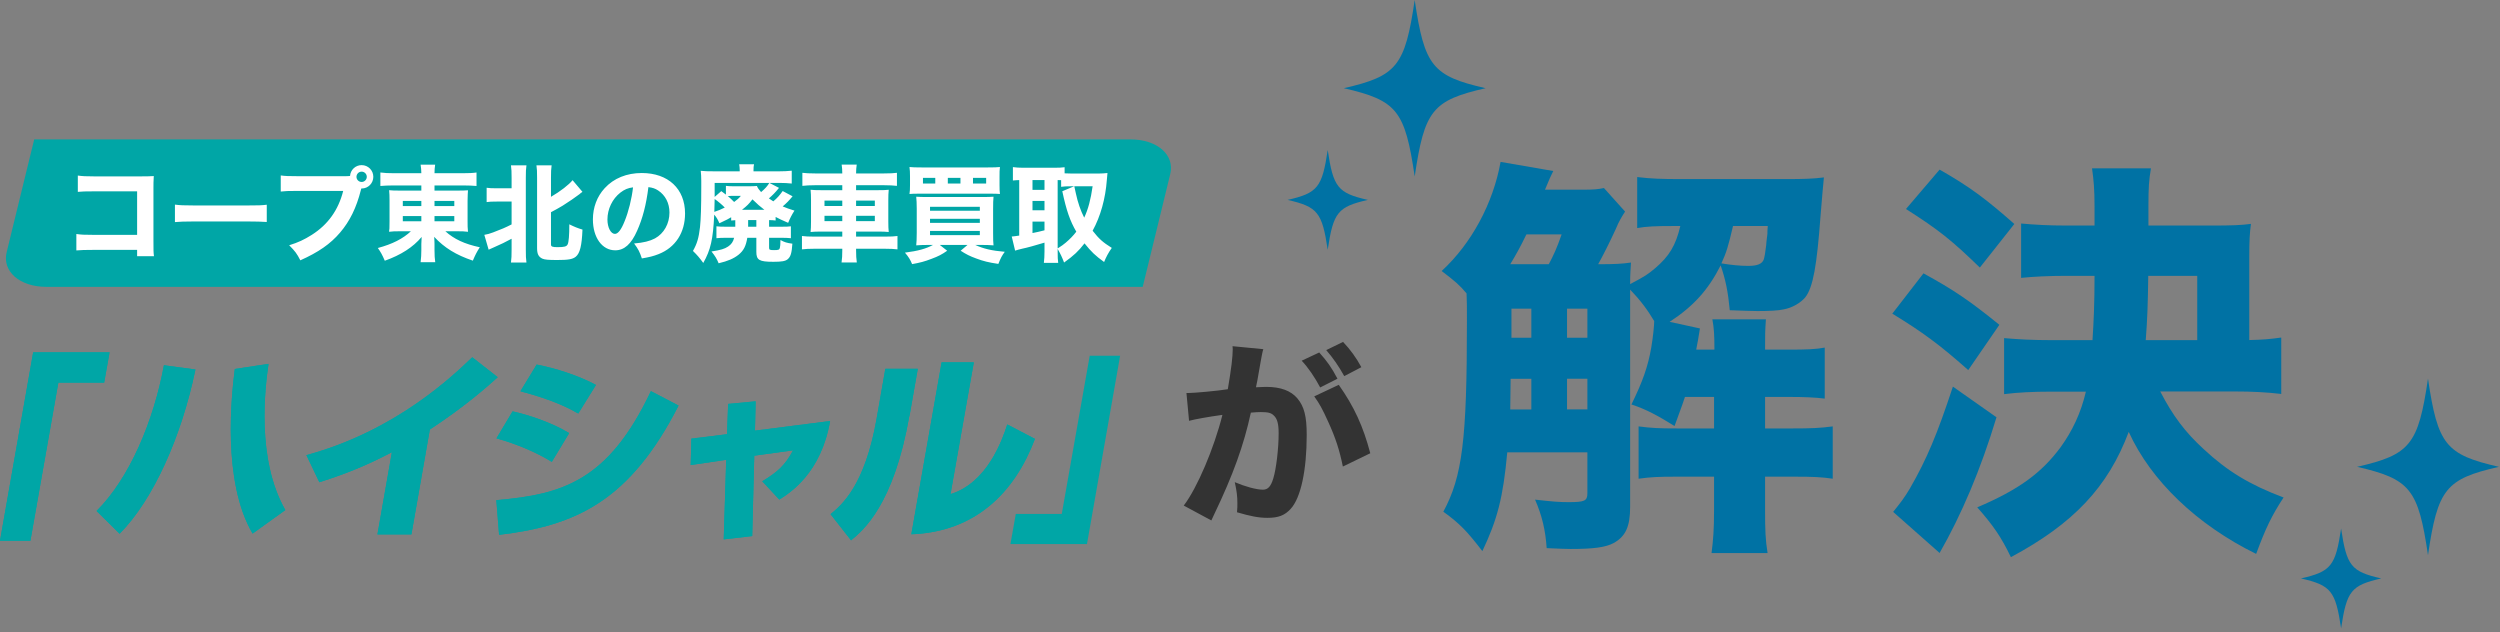
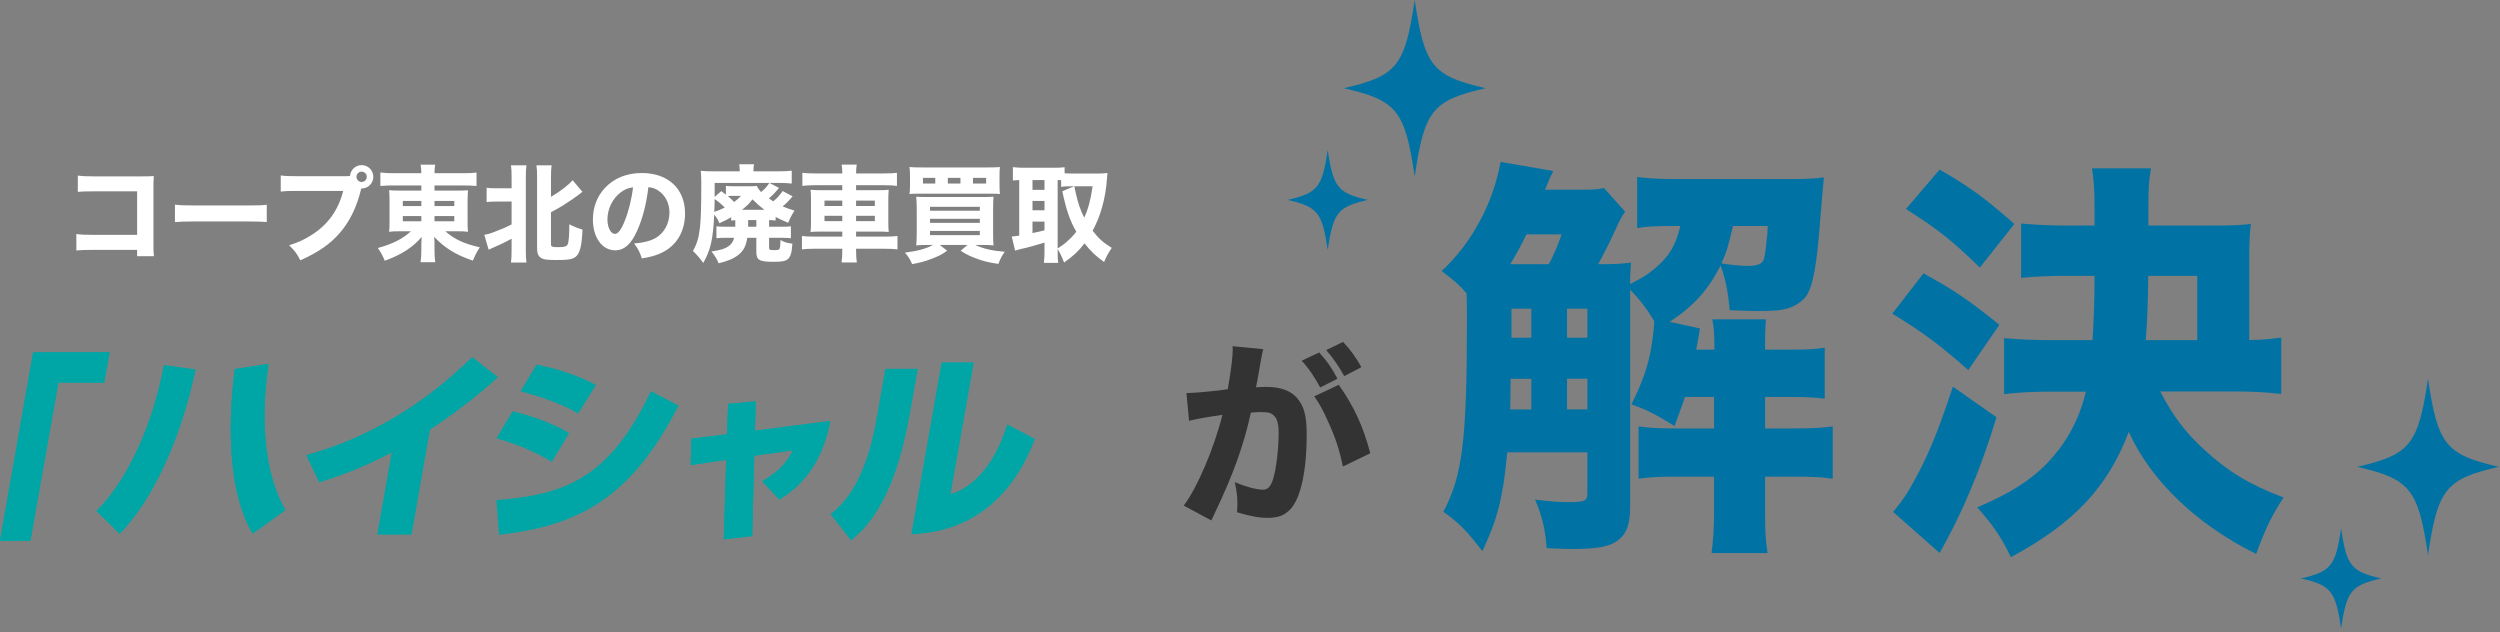
<svg xmlns="http://www.w3.org/2000/svg" width="269" height="68" viewBox="0 0 269 68" fill="none">
  <rect x="0" y="0" width="269" height="68" fill="#808080" stroke="none" />
-   <path d="M122.956 30.865H4.972C2.116 30.865 0.207 29.192 0.719 27.129L3.679 15H121.663C124.519 15 126.428 16.672 125.917 18.735L122.956 30.865Z" fill="#00A6A6" />
  <path d="M14.754 26.889H9.938C9.1 26.889 8.816 26.9 8.216 26.946V25.178C8.794 25.257 9.02 25.269 9.972 25.269H14.754V20.588H10.131C9.179 20.588 8.828 20.6 8.374 20.645V18.889C8.839 18.957 9.224 18.979 10.154 18.979H15.128C15.74 18.979 16.239 18.968 16.545 18.945C16.511 19.693 16.511 19.693 16.511 20.18V25.892C16.511 27.002 16.511 27.104 16.567 27.569H14.754V26.889ZM18.823 23.897V22.016C19.332 22.084 19.74 22.107 20.896 22.107H26.63C27.775 22.107 28.183 22.096 28.704 22.028V23.886C28.251 23.852 27.503 23.829 26.619 23.829H20.896C19.91 23.829 19.265 23.852 18.823 23.897ZM31.987 18.957H37.177C37.313 18.957 37.449 18.957 37.664 18.934C37.71 18.277 38.254 17.767 38.911 17.767C39.614 17.767 40.169 18.333 40.169 19.025C40.169 19.716 39.614 20.282 38.922 20.282C38.911 20.282 38.888 20.282 38.877 20.282L38.832 20.441C38.356 22.345 37.63 23.818 36.588 25.031C35.545 26.254 34.265 27.138 32.316 28.011C31.942 27.286 31.761 27.036 31.115 26.39C32.1 26.084 32.724 25.79 33.551 25.269C35.296 24.158 36.407 22.605 36.928 20.543H31.965C31.035 20.543 30.673 20.555 30.208 20.611V18.877C30.695 18.945 31.047 18.957 31.987 18.957ZM38.911 18.469C38.605 18.469 38.356 18.719 38.356 19.025C38.356 19.331 38.605 19.58 38.911 19.58C39.217 19.58 39.466 19.331 39.466 19.025C39.466 18.719 39.217 18.469 38.911 18.469ZM45.336 19.954H42.311C41.755 19.954 41.347 19.977 40.928 20.011V18.56C41.336 18.617 41.789 18.639 42.424 18.639H45.336C45.325 18.288 45.314 18.061 45.257 17.721H46.821C46.775 18.05 46.753 18.265 46.753 18.639H49.756C50.447 18.639 50.912 18.617 51.274 18.56V20.011C50.889 19.977 50.402 19.954 49.869 19.954H46.753V20.509H49.11C49.801 20.509 49.994 20.498 50.356 20.475C50.334 20.679 50.322 21.053 50.311 21.586V23.795C50.311 24.396 50.311 24.396 50.356 24.94C50.028 24.895 49.699 24.883 49.11 24.883H47.92C48.861 25.733 49.982 26.254 51.626 26.606C51.286 27.138 51.15 27.41 50.878 28.045C49.065 27.433 47.818 26.662 46.719 25.484C46.741 25.858 46.753 25.994 46.753 26.266V26.912C46.753 27.478 46.775 27.807 46.832 28.215H45.257C45.314 27.728 45.336 27.399 45.336 26.912V26.254C45.336 26.209 45.348 25.96 45.37 25.495C44.452 26.594 43.149 27.433 41.404 28.056C41.109 27.376 40.985 27.161 40.656 26.685C42.22 26.266 43.353 25.688 44.214 24.883H43.127C42.424 24.883 42.254 24.895 41.869 24.94C41.869 24.827 41.869 24.827 41.903 24.589C41.914 24.555 41.914 24.555 41.914 23.795V21.597C41.914 21.053 41.903 20.838 41.869 20.464C42.175 20.498 42.447 20.509 43.104 20.509H45.336V19.954ZM45.336 21.62H43.342V22.175H45.336V21.62ZM46.753 21.62V22.175H48.883V21.62H46.753ZM45.336 23.252H43.342V23.807H45.336V23.252ZM46.753 23.252V23.807H48.883V23.252H46.753ZM55.048 21.688H53.461C52.94 21.688 52.645 21.699 52.362 21.744V20.203C52.668 20.248 52.895 20.26 53.461 20.26H55.048V19.149C55.048 18.481 55.036 18.197 54.98 17.79H56.646C56.589 18.175 56.578 18.481 56.578 19.149V26.821C56.578 27.535 56.589 27.841 56.646 28.249H54.98C55.036 27.852 55.048 27.501 55.048 26.798V25.688C54.425 26.028 53.847 26.311 53.11 26.628C52.861 26.73 52.736 26.787 52.577 26.866L52.113 25.269C52.453 25.212 52.691 25.144 53.053 25.008C53.983 24.657 54.379 24.487 55.048 24.147V21.688ZM59.286 22.832V26.3C59.286 26.538 59.422 26.594 60 26.594C60.725 26.594 60.963 26.526 61.076 26.3C61.201 26.062 61.258 25.302 61.258 24.135C61.756 24.385 62.164 24.555 62.674 24.702C62.606 26.424 62.402 27.263 61.949 27.626C61.609 27.898 61.144 27.977 59.955 27.977C59.003 27.977 58.617 27.943 58.357 27.83C57.949 27.637 57.79 27.331 57.79 26.708V19.149C57.79 18.469 57.779 18.163 57.722 17.79H59.354C59.297 18.186 59.286 18.503 59.286 19.149V21.178C60.283 20.6 61.235 19.863 61.609 19.387L62.674 20.645C62.55 20.724 62.459 20.792 62.334 20.906C62.017 21.155 61.099 21.79 60.544 22.13C60.113 22.39 59.762 22.583 59.286 22.832ZM69.768 20.135C69.541 22.005 69.145 23.512 68.555 24.827C67.921 26.266 67.173 26.934 66.198 26.934C64.793 26.934 63.796 25.563 63.796 23.614C63.796 22.322 64.238 21.144 65.065 20.248C66.04 19.183 67.434 18.617 69.054 18.617C71.898 18.617 73.712 20.317 73.712 22.968C73.712 25.031 72.68 26.628 70.867 27.342C70.323 27.558 69.87 27.671 69.065 27.807C68.827 27.093 68.669 26.787 68.227 26.198C69.235 26.119 69.938 25.937 70.471 25.654C71.445 25.121 72.034 24.067 72.034 22.866C72.034 21.858 71.592 21.008 70.822 20.498C70.493 20.282 70.221 20.192 69.768 20.135ZM68.114 20.158C67.57 20.226 67.196 20.384 66.754 20.724C65.892 21.393 65.36 22.492 65.36 23.625C65.36 24.475 65.722 25.167 66.164 25.167C66.493 25.167 66.844 24.725 67.207 23.807C67.626 22.798 67.978 21.37 68.114 20.158ZM79.117 24.283V23.693C78.924 23.705 78.856 23.705 78.675 23.727V23.376C78.335 23.58 78.267 23.614 77.406 24.022C77.236 23.625 77.1 23.387 76.85 23.093C76.726 25.756 76.465 26.889 75.672 28.294C75.241 27.705 75.037 27.467 74.561 27.002C75.003 26.22 75.185 25.608 75.321 24.441C75.411 23.569 75.457 22.311 75.457 20.022C75.457 19.648 75.457 19.648 75.457 19.455C75.457 19.002 75.434 18.73 75.4 18.379C75.808 18.424 76.125 18.435 76.918 18.435H79.593V18.288C79.593 18.05 79.57 17.869 79.536 17.676H81.134C81.089 17.857 81.077 18.039 81.077 18.311V18.435H83.82C84.273 18.435 84.805 18.413 85.191 18.367V19.75C84.76 19.705 84.398 19.682 83.922 19.682H82.788L83.82 20.215C83.423 20.713 83.128 21.008 82.732 21.348C82.936 21.495 83.004 21.54 83.208 21.665C83.65 21.291 83.899 21.008 84.216 20.555L85.281 21.121C84.907 21.574 84.624 21.869 84.216 22.209C84.635 22.39 84.874 22.47 85.485 22.662C85.191 23.116 84.998 23.501 84.805 23.977C84.08 23.659 83.831 23.546 83.457 23.342V23.727C83.208 23.693 83.072 23.693 82.754 23.682V24.396H84.069C84.647 24.396 84.828 24.385 85.1 24.351V25.631C84.772 25.597 84.511 25.586 84.035 25.586H82.754V26.651C82.754 26.878 82.822 26.912 83.287 26.912C83.763 26.912 83.842 26.878 83.91 26.696C83.944 26.583 83.978 26.243 83.978 25.824C84.398 26.062 84.669 26.141 85.259 26.22C85.191 27.229 85.078 27.626 84.749 27.898C84.5 28.102 84.114 28.169 83.219 28.169C81.701 28.169 81.383 27.988 81.383 27.104V25.586H80.409C80.261 26.492 80.012 26.968 79.468 27.41C78.936 27.83 78.324 28.09 77.326 28.328C77.111 27.818 76.964 27.58 76.556 27.059C77.564 26.9 77.95 26.787 78.346 26.526C78.686 26.3 78.89 26.017 78.992 25.586H78.142C77.666 25.586 77.406 25.597 77.088 25.631V24.351C77.383 24.385 77.621 24.396 78.108 24.396H79.117V24.283ZM80.499 23.682V24.396H81.383V23.682H80.499ZM79.842 22.572H82.245C81.769 22.209 81.497 21.971 80.964 21.45C80.579 21.948 80.397 22.13 79.842 22.572ZM79.004 20.044H80.511C80.975 20.044 81.179 20.033 81.44 20.011C81.542 20.248 81.701 20.464 81.893 20.668C82.324 20.305 82.585 20.011 82.777 19.682H76.896V21.189L77.61 20.566C77.848 20.736 77.916 20.792 78.108 20.94V19.999C78.358 20.033 78.596 20.044 79.004 20.044ZM79.718 21.076H79.004C78.698 21.076 78.562 21.076 78.312 21.098C78.607 21.348 78.732 21.472 78.992 21.733C79.355 21.461 79.48 21.359 79.718 21.076ZM77.984 22.334C77.757 22.084 77.213 21.62 76.896 21.416C76.885 21.982 76.885 22.254 76.862 22.798C77.27 22.662 77.553 22.549 77.984 22.334ZM87.707 18.662H90.63C90.63 18.288 90.608 18.039 90.562 17.71H92.183C92.137 18.061 92.115 18.277 92.115 18.662H95.118C95.797 18.662 96.171 18.639 96.511 18.594V19.999C96.115 19.954 95.695 19.931 95.163 19.931H92.115V20.464H94.381C95.061 20.464 95.299 20.453 95.627 20.419C95.594 20.815 95.582 20.996 95.582 21.54V23.829C95.582 24.385 95.594 24.566 95.627 24.963C95.276 24.929 95.05 24.917 94.381 24.917H92.115V25.461H95.186C95.865 25.461 96.24 25.439 96.568 25.393V26.832C96.194 26.787 95.82 26.764 95.152 26.764H92.115V26.934C92.115 27.512 92.137 27.841 92.194 28.238H90.551C90.608 27.818 90.63 27.512 90.63 26.934V26.764H87.684C87.061 26.764 86.63 26.787 86.29 26.832V25.393C86.63 25.439 87.015 25.461 87.661 25.461H90.63V24.917H88.477C87.82 24.917 87.548 24.929 87.219 24.963C87.253 24.589 87.265 24.362 87.265 23.829V21.552C87.265 21.03 87.253 20.781 87.219 20.419C87.57 20.453 87.786 20.464 88.454 20.464H90.63V19.931H87.661C87.151 19.931 86.721 19.954 86.335 19.999V18.594C86.675 18.639 87.129 18.662 87.707 18.662ZM90.63 21.586H88.715V22.164H90.63V21.586ZM90.63 23.218H88.715V23.795H90.63V23.218ZM92.115 23.795H94.132V23.218H92.115V23.795ZM92.115 22.164H94.132V21.586H92.115V22.164ZM100.387 26.356H99.809C99.322 26.356 98.971 26.368 98.585 26.402C98.619 26.073 98.642 25.688 98.642 25.042V22.481C98.642 21.892 98.619 21.495 98.585 21.166C98.959 21.189 99.174 21.2 99.741 21.2H105.656C106.302 21.2 106.574 21.189 106.903 21.166C106.869 21.529 106.858 21.846 106.858 22.492V25.099C106.858 25.744 106.869 26.13 106.903 26.402C106.54 26.368 106.2 26.356 105.69 26.356H104.942C105.781 26.753 106.722 26.98 108.115 27.093C107.821 27.49 107.673 27.762 107.424 28.396C106.359 28.238 105.815 28.102 105.056 27.818C104.342 27.558 103.968 27.365 103.367 26.98L104.104 26.356H101.124L101.917 26.98C101.35 27.376 100.965 27.58 100.228 27.852C99.492 28.136 98.982 28.271 98.143 28.419C97.951 27.943 97.758 27.637 97.373 27.184C98.789 27.002 99.673 26.753 100.387 26.356ZM100.07 22.254V22.674H105.43V22.254H100.07ZM100.07 23.546V23.977H105.43V23.546H100.07ZM100.07 24.849V25.302H105.43V24.849H100.07ZM107.549 18.991V19.909C107.549 20.384 107.56 20.6 107.594 20.872C107.345 20.849 107.039 20.838 106.438 20.838H99.016C98.46 20.838 98.087 20.849 97.86 20.872C97.905 20.588 97.917 20.362 97.917 19.909V18.991C97.917 18.515 97.905 18.311 97.86 17.971C98.177 18.005 98.506 18.016 99.152 18.016H106.314C106.96 18.016 107.299 18.005 107.594 17.971C107.549 18.299 107.549 18.492 107.549 18.991ZM100.636 19.75V19.138H99.31V19.75H100.636ZM103.345 19.75V19.138H101.985V19.75H103.345ZM104.693 19.75H106.11V19.138H104.693V19.75ZM113.804 26.787V27.025C113.804 27.648 113.815 27.977 113.861 28.283H112.32C112.365 27.898 112.388 27.524 112.388 27.036V26.107C111.504 26.379 110.438 26.674 110.019 26.753C109.668 26.832 109.396 26.912 109.226 26.968L108.863 25.45C109.124 25.427 109.237 25.416 109.668 25.348V19.376C109.339 19.387 109.249 19.399 108.988 19.421V17.982C109.339 18.027 109.668 18.05 110.064 18.05H113.464C113.94 18.05 114.212 18.039 114.552 17.993V18.651C114.835 18.662 115.005 18.673 115.311 18.673H118.212C118.507 18.673 118.858 18.651 119.164 18.617C119.141 18.798 119.119 19.036 119.096 19.365C118.949 21.37 118.416 23.285 117.566 24.827C118.269 25.722 118.654 26.062 119.629 26.674C119.266 27.184 119.017 27.66 118.801 28.192C117.861 27.512 117.419 27.093 116.694 26.186C116.036 27.036 115.549 27.49 114.495 28.249C114.269 27.66 114.133 27.365 113.804 26.787ZM113.804 19.376V26.73C114.28 26.424 114.393 26.345 114.677 26.107C115.13 25.722 115.492 25.348 115.81 24.929C115.141 23.784 114.745 22.662 114.303 20.577L115.572 20.044H115.277C114.745 20.044 114.439 20.056 114.178 20.101V19.387C113.929 19.376 113.929 19.376 113.804 19.376ZM117.566 20.044H115.594C115.64 20.26 115.64 20.26 115.764 20.815C115.968 21.778 116.274 22.662 116.66 23.421C117.09 22.504 117.362 21.472 117.566 20.044ZM111.096 19.376V20.43H112.388V19.376H111.096ZM111.096 21.62V22.628H112.388V21.62H111.096ZM111.096 23.841V25.076C111.651 24.963 111.821 24.929 112.388 24.781V23.841H111.096Z" fill="white" />
  <path d="M11.226 41.167H6.28L3.273 58.184H0L3.569 37.909H11.789L11.211 41.153L11.226 41.167Z" fill="#00A6A6" />
  <path d="M10.382 54.986C13.936 51.461 16.528 45.3 17.639 39.301L21.03 39.761C19.549 46.929 16.498 53.786 12.87 57.429L10.397 54.986H10.382ZM28.895 39.153C28.524 41.715 27.562 49.372 30.701 54.882L27.177 57.414C23.859 51.757 24.925 42.367 25.266 39.701L28.895 39.153Z" fill="#00A6A6" />
  <path d="M44.269 57.503H40.611L42.166 48.661C39.352 50.127 37.278 50.957 34.361 51.89L32.968 48.972C42.625 46.351 48.756 40.412 50.815 38.442L53.555 40.589C52.548 41.493 50.178 43.64 46.253 46.217L44.269 57.503Z" fill="#00A6A6" />
  <path d="M53.406 53.815C60.485 53.207 65.446 51.786 70.037 42.085L73.014 43.64C67.786 53.859 62.025 56.569 53.702 57.547L53.406 53.83V53.815ZM59.374 49.697C57.701 48.661 55.612 47.787 53.42 47.165L55.153 44.262C56.738 44.603 59.359 45.447 61.24 46.602L59.374 49.697ZM62.203 44.484C61.359 44.01 59.744 43.092 55.997 42.1L57.745 39.227C59.759 39.612 62.218 40.397 64.128 41.419L62.218 44.499L62.203 44.484Z" fill="#00A6A6" />
  <path d="M78.331 43.463L81.308 43.182L81.234 46.336L89.32 45.3C88.343 50.913 85.025 53.016 83.855 53.756L82.019 51.786C83.663 50.779 84.433 50.128 85.337 48.454L81.16 49.032L80.938 57.681L77.872 58.036L78.139 49.476L74.318 50.039L74.392 47.195L78.228 46.721L78.346 43.478L78.331 43.463Z" fill="#00A6A6" />
-   <path d="M97.852 44.736C96.163 54.348 92.876 57.073 91.572 58.139L89.365 55.325C90.55 54.348 93.038 52.289 94.312 45.106L95.26 39.686H98.755L97.867 44.736H97.852ZM102.295 53.163C106.22 51.934 107.819 47.402 108.382 45.669L111.359 47.224C109.167 53.045 104.916 57.236 98.059 57.488L101.317 38.99H104.783L102.28 53.148L102.295 53.163Z" fill="#00A6A6" />
-   <path d="M116.942 58.539H108.723L109.3 55.296H114.247L117.253 38.279H120.526L116.957 58.554L116.942 58.539Z" fill="#00A6A6" />
  <path d="M11.226 41.167H6.28L3.273 58.184H0L3.569 37.909H11.789L11.211 41.153L11.226 41.167Z" fill="#00A6A6" />
  <path d="M10.382 54.986C13.936 51.461 16.528 45.3 17.639 39.301L21.03 39.761C19.549 46.929 16.498 53.786 12.87 57.429L10.397 54.986H10.382ZM28.895 39.153C28.524 41.715 27.562 49.372 30.701 54.882L27.177 57.414C23.859 51.757 24.925 42.367 25.266 39.701L28.895 39.153Z" fill="#00A6A6" />
  <path d="M44.269 57.503H40.611L42.166 48.661C39.352 50.127 37.278 50.957 34.361 51.89L32.968 48.972C42.625 46.351 48.756 40.412 50.815 38.442L53.555 40.589C52.548 41.493 50.178 43.64 46.253 46.217L44.269 57.503Z" fill="#00A6A6" />
-   <path d="M53.406 53.815C60.485 53.207 65.446 51.786 70.037 42.085L73.014 43.64C67.786 53.859 62.025 56.569 53.702 57.547L53.406 53.83V53.815ZM59.374 49.697C57.701 48.661 55.612 47.787 53.42 47.165L55.153 44.262C56.738 44.603 59.359 45.447 61.24 46.602L59.374 49.697ZM62.203 44.484C61.359 44.01 59.744 43.092 55.997 42.1L57.745 39.227C59.759 39.612 62.218 40.397 64.128 41.419L62.218 44.499L62.203 44.484Z" fill="#00A6A6" />
  <path d="M78.331 43.463L81.308 43.182L81.234 46.336L89.32 45.3C88.343 50.913 85.025 53.016 83.855 53.756L82.019 51.786C83.663 50.779 84.433 50.128 85.337 48.454L81.16 49.032L80.938 57.681L77.872 58.036L78.139 49.476L74.318 50.039L74.392 47.195L78.228 46.721L78.346 43.478L78.331 43.463Z" fill="#00A6A6" />
  <path d="M97.852 44.736C96.163 54.348 92.876 57.073 91.572 58.139L89.365 55.325C90.55 54.348 93.038 52.289 94.312 45.106L95.26 39.686H98.755L97.867 44.736H97.852ZM102.295 53.163C106.22 51.934 107.819 47.402 108.382 45.669L111.359 47.224C109.167 53.045 104.916 57.236 98.059 57.488L101.317 38.99H104.783L102.28 53.148L102.295 53.163Z" fill="#00A6A6" />
  <path d="M159.852 9.49C154.132 10.8 153.272 11.86 152.222 18.99C151.172 11.87 150.312 10.81 144.592 9.49C150.312 8.18 151.172 7.12 152.222 0C153.272 7.12 154.132 8.18 159.852 9.49Z" fill="#0072A4" />
  <path d="M147.182 21.51C143.942 22.25 143.462 22.85 142.862 26.88C142.262 22.85 141.782 22.25 138.542 21.51C141.782 20.77 142.262 20.17 142.862 16.14C143.462 20.17 143.942 20.77 147.182 21.51Z" fill="#0072A4" />
  <path d="M268.882 50.23C263.162 51.54 262.302 52.6 261.252 59.73C260.202 52.61 259.342 51.55 253.622 50.23C259.342 48.92 260.202 47.86 261.252 40.74C262.302 47.86 263.162 48.92 268.882 50.23Z" fill="#0072A4" />
  <path d="M256.222 62.24C252.982 62.98 252.502 63.58 251.902 67.61C251.302 63.58 250.822 62.98 247.582 62.24C250.822 61.5 251.302 60.9 251.902 56.87C252.502 60.9 252.982 61.5 256.222 62.24Z" fill="#0072A4" />
  <path d="M127.692 42.29H127.822C128.462 42.29 131.022 42.06 132.112 41.88C132.492 39.64 132.642 38.38 132.642 37.57C132.642 37.51 132.642 37.4 132.622 37.25L135.932 37.57C135.872 37.78 135.822 37.95 135.782 38.19C135.762 38.28 135.592 39.19 135.292 40.94C135.202 41.39 135.202 41.41 135.142 41.67C135.652 41.65 135.952 41.63 136.272 41.63C137.792 41.63 138.902 42.04 139.602 42.87C140.332 43.75 140.602 44.79 140.602 46.8C140.602 50.62 139.962 53.59 138.872 54.76C138.232 55.46 137.552 55.72 136.372 55.72C135.452 55.72 134.562 55.55 133.102 55.12C133.142 54.65 133.142 54.48 133.142 54.16C133.142 53.41 133.082 52.88 132.862 51.88C133.952 52.35 135.192 52.69 135.892 52.69C136.422 52.69 136.742 52.35 137.002 51.49C137.322 50.47 137.582 48.25 137.582 46.62C137.582 45.6 137.432 45.04 137.052 44.7C136.772 44.42 136.432 44.34 135.662 44.34C135.302 44.34 135.062 44.36 134.592 44.4C133.842 47.88 132.672 51.12 130.682 55.27C130.492 55.68 130.472 55.72 130.342 56L127.372 54.4C128.822 52.5 130.642 48.21 131.532 44.64C130.012 44.85 128.562 45.11 127.942 45.28L127.662 42.29H127.692ZM141.952 37.93C142.802 38.87 143.292 39.57 143.912 40.75L142.052 41.69C141.472 40.6 140.772 39.56 140.062 38.81L141.942 37.93H141.952ZM144.052 41.41C145.722 43.78 146.682 45.89 147.442 48.77L144.492 50.2C144.132 48.43 143.702 47.1 142.912 45.38C142.292 44.01 141.992 43.46 141.412 42.65L144.042 41.41H144.052ZM144.522 36.8C145.292 37.61 145.932 38.49 146.482 39.51L144.642 40.47C144.022 39.36 143.442 38.53 142.702 37.67L144.512 36.79L144.522 36.8Z" fill="#333333" />
  <path d="M174.862 22.76C174.462 23.38 174.192 23.83 173.882 24.59C173.212 26.06 172.412 27.63 171.962 28.43C173.842 28.43 174.462 28.39 175.492 28.25C175.452 29.01 175.402 29.41 175.402 30.57C177.012 29.72 177.282 29.54 178.082 28.87C179.602 27.58 180.312 26.41 180.802 24.32H180.002C178.212 24.32 177.142 24.36 176.162 24.54V19.05C177.632 19.23 178.792 19.27 180.942 19.27H192.322C194.062 19.27 195.182 19.23 196.252 19.09C196.162 19.98 196.072 21.01 195.892 23.2C195.492 28.6 195.092 30.92 194.242 32C193.752 32.58 192.862 33.12 191.922 33.29C191.382 33.42 190.312 33.47 189.112 33.47C188.492 33.47 187.552 33.43 186.122 33.38C185.942 31.42 185.672 30.08 185.142 28.56C183.802 31.19 182.242 32.94 179.652 34.63L182.912 35.34C182.732 36.5 182.692 36.68 182.512 37.62H184.472C184.472 36.1 184.432 35.34 184.252 34.36H190.012C189.922 35.65 189.922 36.06 189.922 37.62H192.462C194.422 37.62 195.412 37.58 196.342 37.4V42.89C195.312 42.76 194.112 42.71 192.462 42.71H189.922V46.1H192.872C194.882 46.1 195.862 46.06 197.202 45.88V51.51C195.992 51.33 195.102 51.29 192.962 51.29H189.922V54.91C189.922 57.01 189.962 58.12 190.192 59.51H184.162C184.342 58.08 184.432 57.01 184.432 54.91V51.29H180.462C178.452 51.29 177.602 51.33 176.312 51.51V45.88C177.692 46.06 178.502 46.1 180.462 46.1H184.432V42.71H181.302C180.902 43.92 180.722 44.32 180.182 45.84C178.302 44.68 177.142 44.05 175.542 43.52C176.752 41.06 177.332 39.41 177.682 37.36C177.862 36.29 177.992 35.04 177.992 34.55C177.282 33.34 176.472 32.27 175.402 31.16V54.56C175.402 56.66 174.912 57.73 173.612 58.44C172.762 58.89 171.472 59.07 169.012 59.07C168.599 59.07 167.735 59.04 166.422 58.98C166.292 57.06 165.932 55.5 165.172 53.76C167.132 53.98 167.762 54.03 168.792 54.03C170.492 54.03 170.802 53.9 170.802 53.09V48.67H162.182C161.732 53.58 161.112 55.9 159.502 59.3C157.852 57.16 157.092 56.35 155.302 55.06C157.352 51.26 157.842 47.34 157.842 34.61C157.842 32.78 157.842 32.69 157.802 31.57C157.002 30.63 156.642 30.32 155.122 29.16C158.332 26.21 160.662 21.88 161.462 17.42L167.132 18.4C166.952 18.727 166.655 19.397 166.242 20.41H170.302C171.512 20.41 171.952 20.37 172.582 20.23L174.862 22.77V22.76ZM166.652 28.43C167.192 27.4 167.502 26.73 168.032 25.22H164.242C163.572 26.6 163.122 27.41 162.502 28.43H166.652ZM164.772 44.06V40.76H162.542L162.502 44.06H164.782H164.772ZM162.632 33.21V36.34H164.772V33.21H162.632ZM170.802 33.21H168.612V36.34H170.802V33.21ZM170.802 40.75H168.612V44.05H170.802V40.75ZM186.472 24.32C185.982 26.42 185.762 27.18 185.222 28.34C186.342 28.52 187.232 28.61 188.122 28.61C189.102 28.61 189.592 28.39 189.772 27.94C189.862 27.67 189.952 27.18 190.042 26.38C190.042 26.29 190.082 25.84 190.172 25.17C190.172 24.99 190.172 24.72 190.212 24.32H186.462H186.472Z" fill="#0072A4" />
  <path d="M206.962 29.41C210.222 31.2 211.872 32.31 215.132 34.95L211.782 39.82C208.662 37.05 206.822 35.71 203.612 33.75L206.962 29.42V29.41ZM214.822 44.9C213.122 50.53 211.072 55.35 208.702 59.5L203.702 55.08C204.462 54.14 204.912 53.56 205.492 52.58C207.322 49.41 208.442 46.73 210.132 41.6L214.822 44.9ZM208.702 18.25C211.912 20.08 213.662 21.38 216.742 24.1L213.032 28.79C210.042 25.89 208.612 24.73 205.082 22.49L208.702 18.25ZM232.452 42.14C233.792 44.73 235.132 46.52 237.142 48.35C239.642 50.67 242.012 52.14 245.712 53.53C244.422 55.49 243.752 56.92 242.762 59.6C236.382 56.47 231.422 51.7 229.052 46.47C226.822 52.41 223.112 56.34 216.372 59.95C215.342 57.81 214.492 56.56 212.752 54.59C217.262 52.67 219.672 50.88 221.722 48.12C223.012 46.33 223.912 44.41 224.442 42.14H220.822C218.632 42.14 217.072 42.23 215.642 42.41V36.38C217.072 36.51 218.722 36.6 220.772 36.6H225.152C225.282 34.59 225.372 32.67 225.372 29.68H222.382C220.422 29.68 218.722 29.77 217.472 29.9V24.05C218.902 24.18 220.422 24.27 222.382 24.27H225.372V22.26C225.372 20.34 225.282 19.4 225.102 18.11H231.442C231.222 19.4 231.172 20.21 231.172 22.13V24.27H237.962C240.152 24.27 241.172 24.23 242.202 24.09C242.072 25.03 242.022 25.92 242.022 27.57V36.59C243.542 36.55 244.162 36.5 245.462 36.32V42.39C243.942 42.21 242.382 42.12 240.332 42.12H232.432L232.452 42.14ZM236.422 36.6V29.68H231.152C231.112 32.63 231.062 34.28 230.882 36.6H236.422Z" fill="#0072A4" />
</svg>